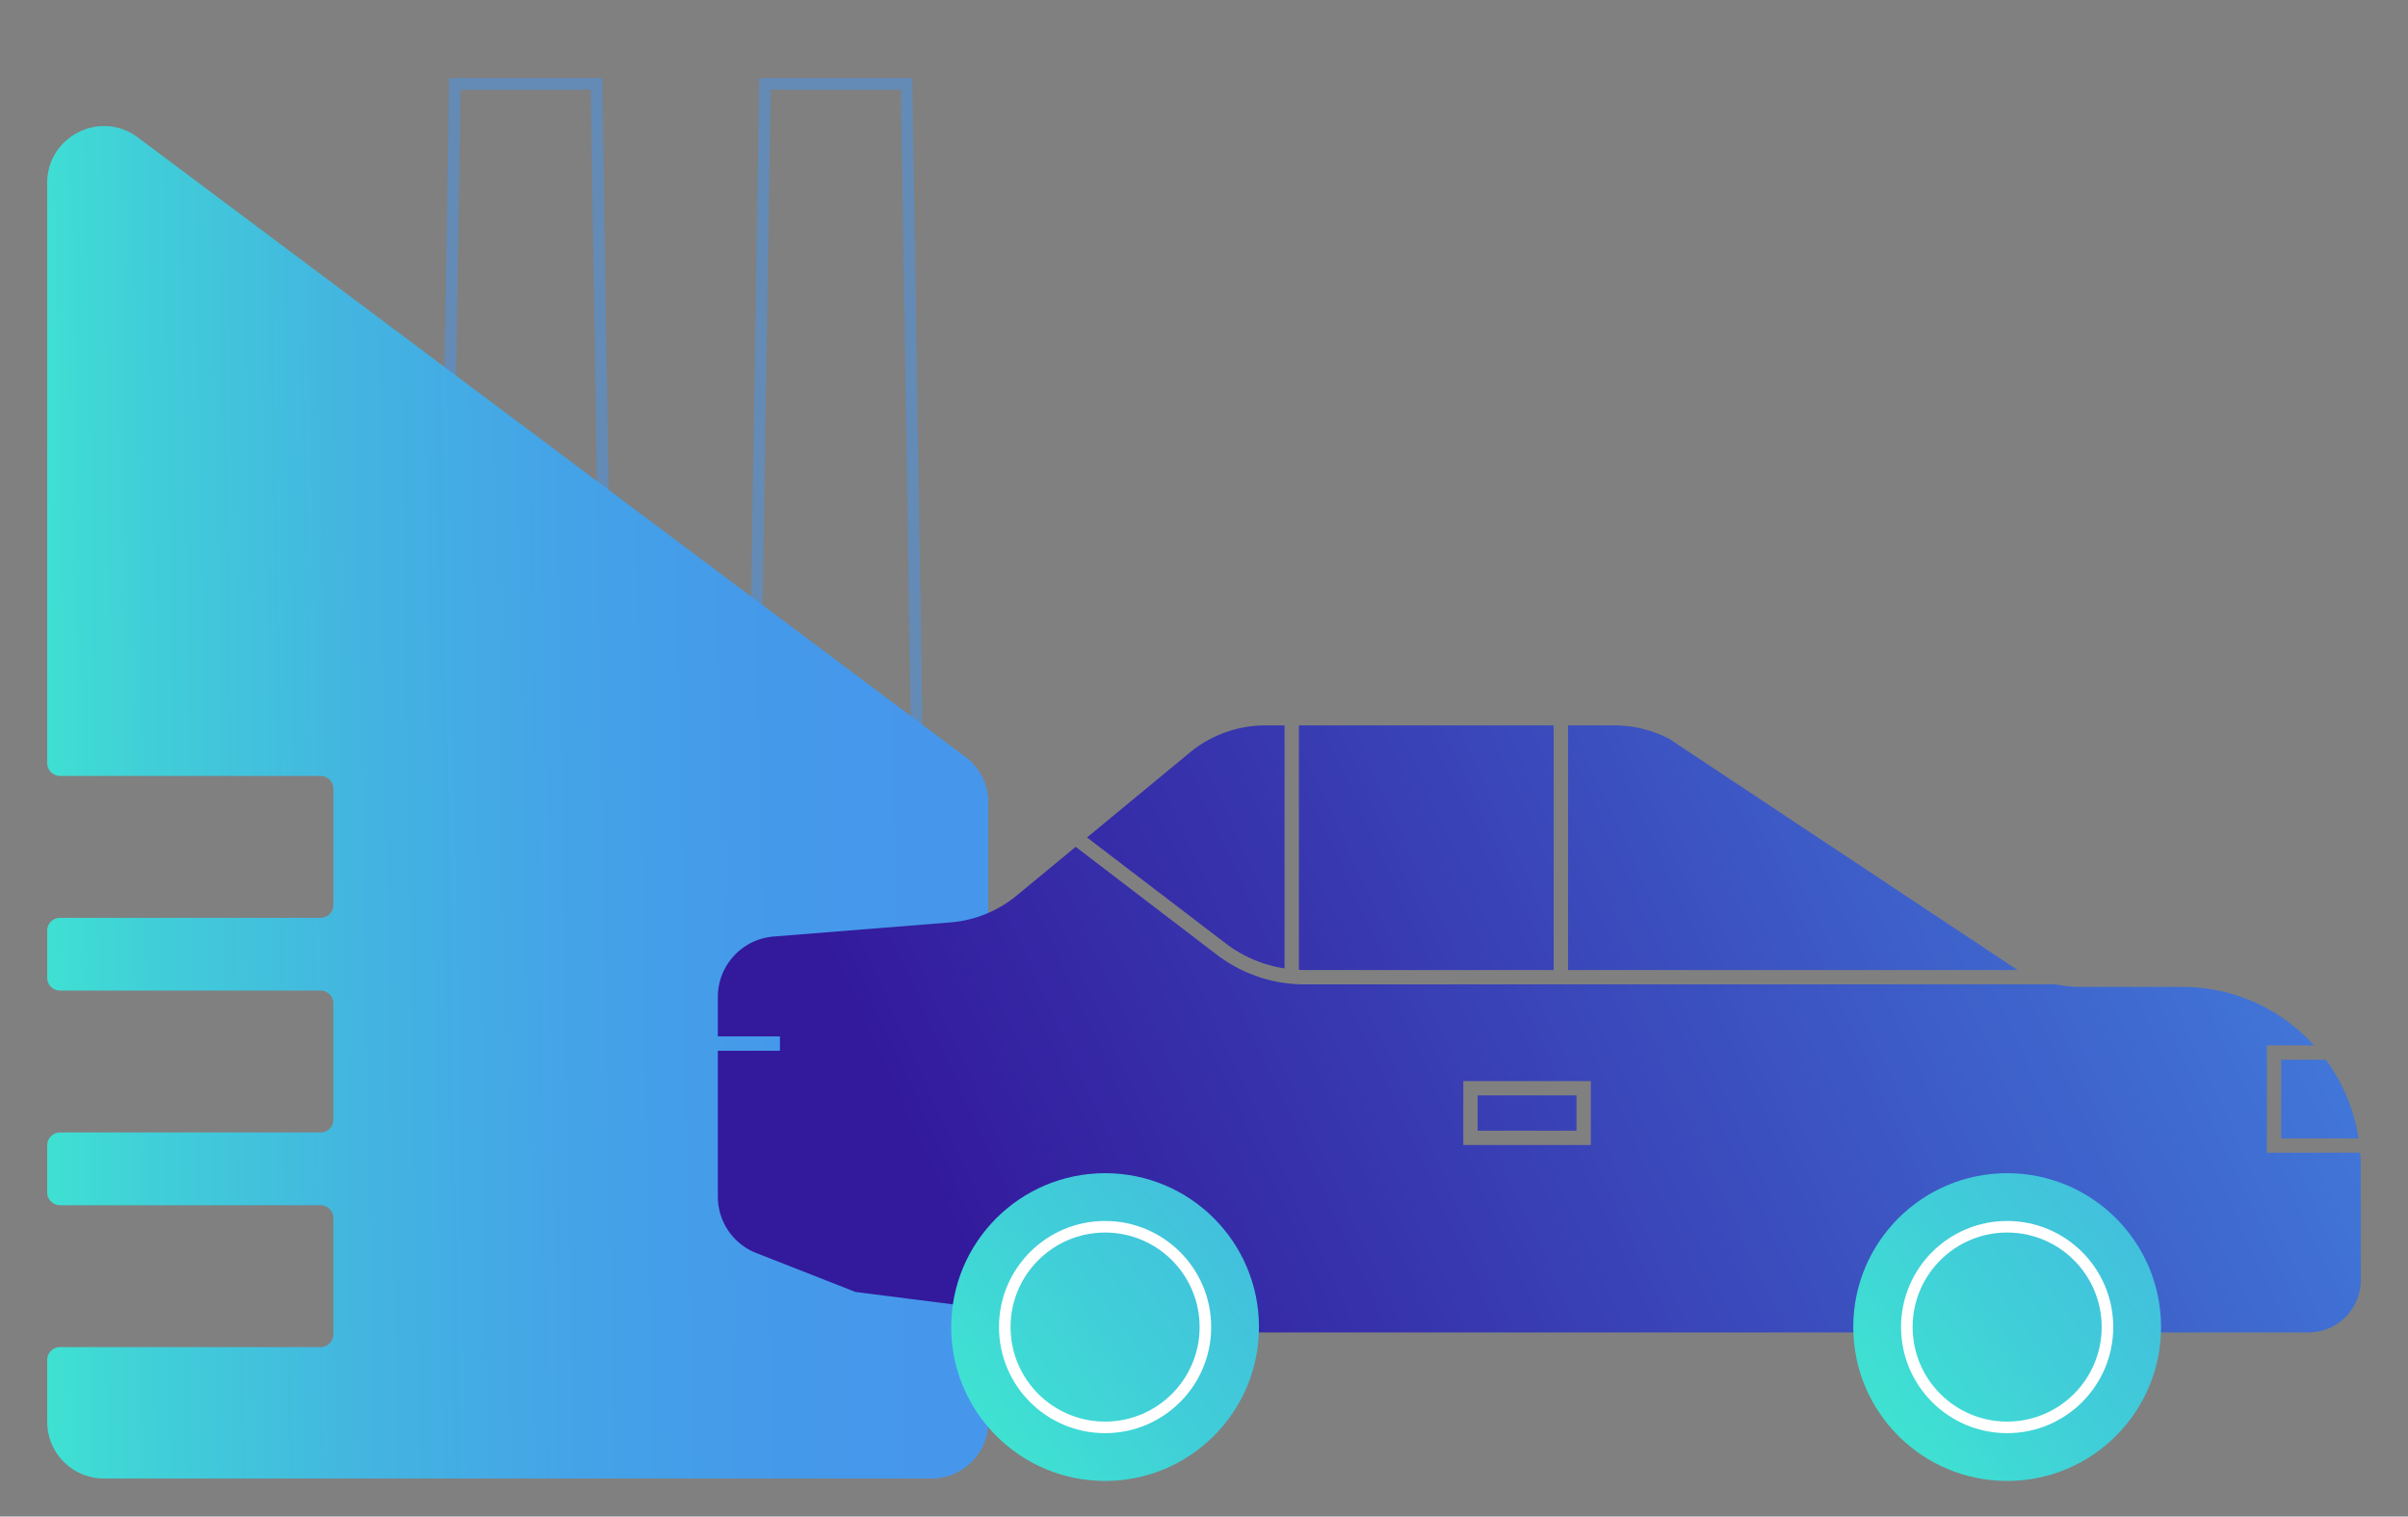
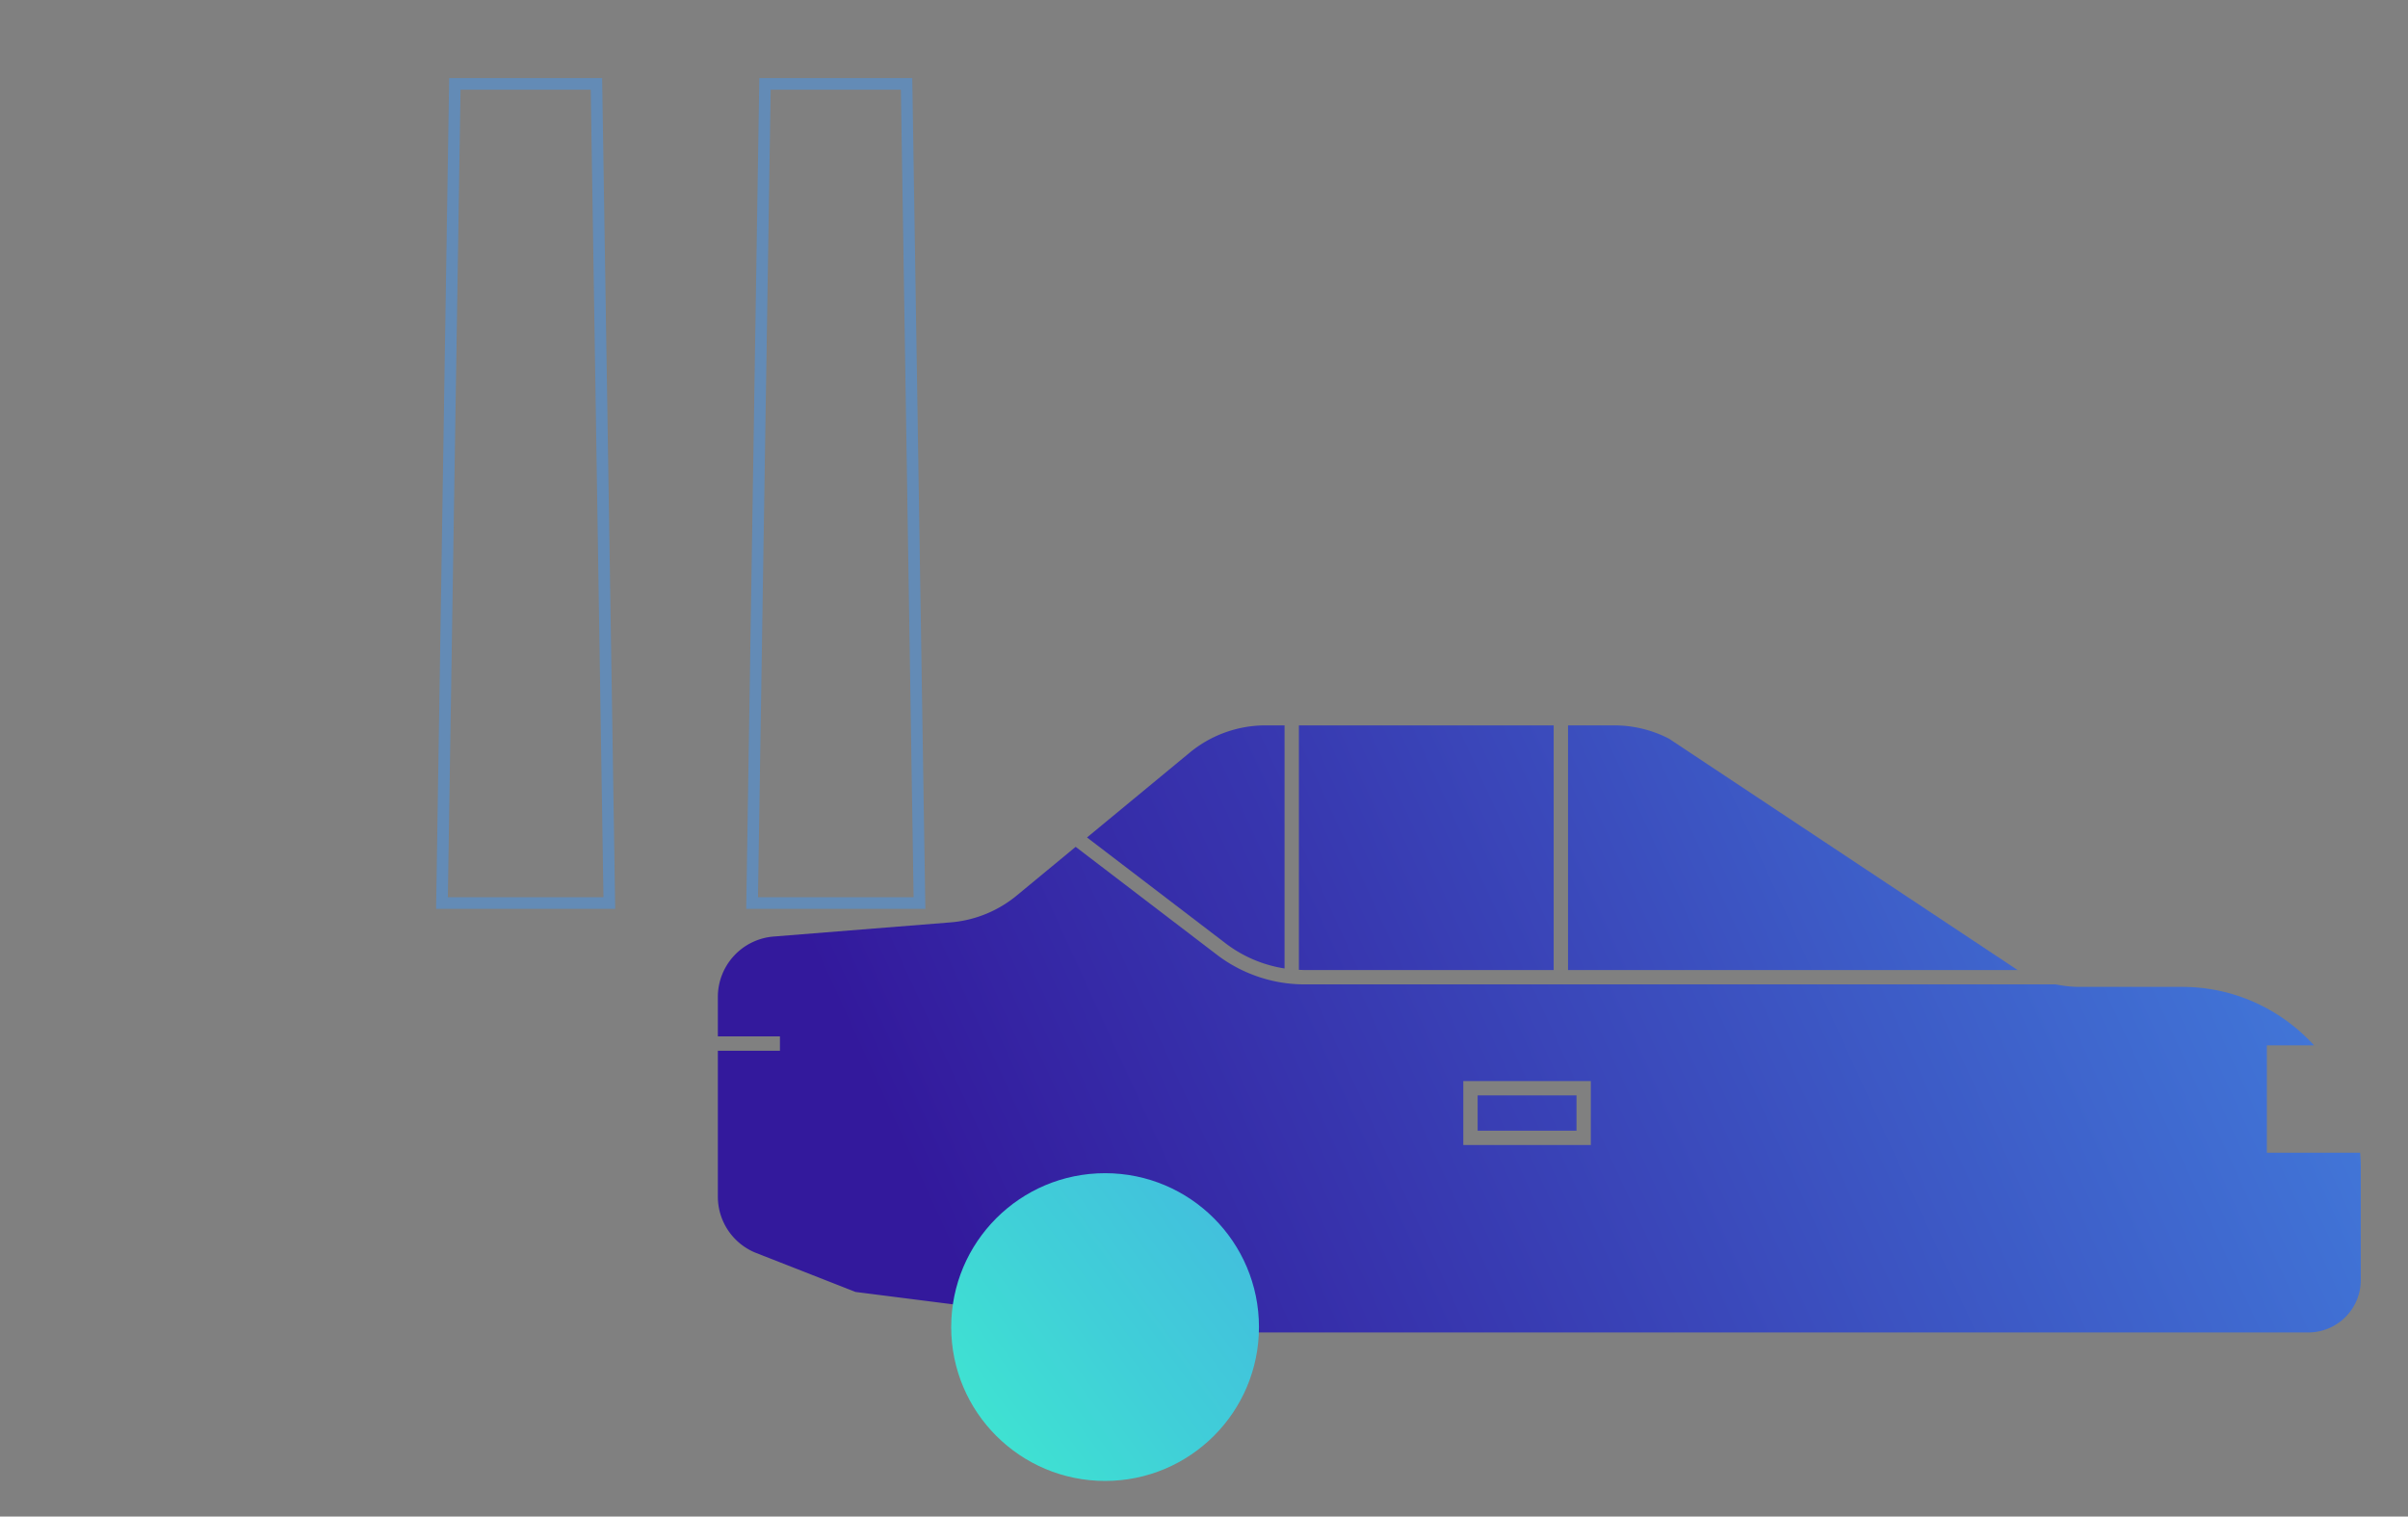
<svg xmlns="http://www.w3.org/2000/svg" id="Layer_1" data-name="Layer 1" viewBox="0 0 208 131">
  <rect x="0" y="0" width="208" height="131" fill="#808080" stroke="none" />
  <defs>
    <linearGradient id="linear-gradient" x1="-2.807" y1="70.127" x2="88.014" y2="68.556" gradientUnits="userSpaceOnUse">
      <stop offset="0" stop-color="#3eedce" />
      <stop offset=".17" stop-color="#40cfd8" />
      <stop offset=".359" stop-color="#43b6e0" />
      <stop offset=".556" stop-color="#44a4e7" />
      <stop offset=".763" stop-color="#4599ea" />
      <stop offset=".999" stop-color="#4696ec" />
    </linearGradient>
    <linearGradient id="linear-gradient-2" x1="81.667" y1="92.213" x2="215.756" y2="30.915" gradientUnits="userSpaceOnUse">
      <stop offset="0" stop-color="#33199c" />
      <stop offset="1" stop-color="#4696ec" />
    </linearGradient>
    <linearGradient id="linear-gradient-3" x1="87.496" y1="146.547" x2="242.572" y2="75.655" gradientUnits="userSpaceOnUse">
      <stop offset="0" stop-color="#33199c" />
      <stop offset="1" stop-color="#4696ec" />
    </linearGradient>
    <linearGradient id="linear-gradient-4" x1="88.851" y1="103.402" x2="215.619" y2="45.451" gradientUnits="userSpaceOnUse">
      <stop offset="0" stop-color="#33199c" />
      <stop offset="1" stop-color="#4696ec" />
    </linearGradient>
    <linearGradient id="linear-gradient-5" x1="74.738" y1="88.829" x2="229.814" y2="17.937" gradientUnits="userSpaceOnUse">
      <stop offset="0" stop-color="#33199c" />
      <stop offset="1" stop-color="#4696ec" />
    </linearGradient>
    <linearGradient id="linear-gradient-6" x1="83.287" y1="118.371" x2="238.364" y2="47.479" gradientUnits="userSpaceOnUse">
      <stop offset="0" stop-color="#33199c" />
      <stop offset="1" stop-color="#4696ec" />
    </linearGradient>
    <linearGradient id="linear-gradient-7" x1="86.896" y1="119.178" x2="228.596" y2="54.4" gradientUnits="userSpaceOnUse">
      <stop offset="0" stop-color="#33199c" />
      <stop offset="1" stop-color="#4696ec" />
    </linearGradient>
    <linearGradient id="linear-gradient-8" x1="78.484" y1="127.103" x2="177.259" y2="54.526" gradientUnits="userSpaceOnUse">
      <stop offset="0" stop-color="#3eedce" />
      <stop offset=".17" stop-color="#40cfd8" />
      <stop offset=".359" stop-color="#43b6e0" />
      <stop offset=".556" stop-color="#44a4e7" />
      <stop offset=".763" stop-color="#4599ea" />
      <stop offset=".999" stop-color="#4696ec" />
    </linearGradient>
    <linearGradient id="linear-gradient-9" x1="156.403" y1="127.103" x2="255.178" y2="54.526" gradientUnits="userSpaceOnUse">
      <stop offset="0" stop-color="#3eedce" />
      <stop offset=".17" stop-color="#40cfd8" />
      <stop offset=".359" stop-color="#43b6e0" />
      <stop offset=".556" stop-color="#44a4e7" />
      <stop offset=".763" stop-color="#4599ea" />
      <stop offset=".999" stop-color="#4696ec" />
    </linearGradient>
    <style>.cls-10,.cls-11{stroke:#fff;fill:none;stroke-miterlimit:10}.cls-11{opacity:.5;stroke:#4696ec}</style>
  </defs>
  <path class="cls-11" d="M52.633 78.006H38.177L39.29 7.247h12.23l1.113 70.759zM79.423 78.006H64.966l1.113-70.759h12.23l1.114 70.759z" />
-   <path d="M83.401 65.393 11.917 11.877c-3.232-2.42-7.84-.113-7.84 3.924v50.112c0 .615.498 1.113 1.113 1.113h22.496c.615 0 1.113.498 1.113 1.113v10.03c0 .615-.498 1.113-1.113 1.113H5.19c-.615 0-1.113.498-1.113 1.113v4.059c0 .615.498 1.113 1.113 1.113h22.496c.615 0 1.113.498 1.113 1.113v10.03c0 .615-.498 1.113-1.113 1.113H5.19c-.615 0-1.113.498-1.113 1.113v4.059c0 .615.498 1.113 1.113 1.113h22.496c.615 0 1.113.498 1.113 1.113v10.03c0 .615-.498 1.113-1.113 1.113H5.19c-.615 0-1.113.498-1.113 1.113v5.338a4.902 4.902 0 0 0 4.902 4.902h71.485a4.902 4.902 0 0 0 4.902-4.902v-53.5a4.9 4.9 0 0 0-1.964-3.924Z" style="stroke-width:0;fill:url(#linear-gradient)" />
  <path d="M134.205 83.793V62.659h-22.008v21.115c.156.007.312.019.468.019h21.54Z" style="fill:url(#linear-gradient-2);stroke-width:0" />
-   <path d="M197.049 98.338h6.678a15.321 15.321 0 0 0-2.823-6.797h-3.856v6.797Z" style="fill:url(#linear-gradient-3);stroke-width:0" />
  <path d="M135.444 83.793h38.834l-30.12-19.99a10.3 10.3 0 0 0-4.719-1.144h-3.994v21.134Z" style="fill:url(#linear-gradient-4);stroke-width:0" />
  <path d="M105.883 81.499a11.24 11.24 0 0 0 5.075 2.157V62.658h-1.637c-2.395 0-4.715.834-6.562 2.36l-8.864 7.323 11.987 9.157Z" style="fill:url(#linear-gradient-5);stroke-width:0" />
  <path style="fill:url(#linear-gradient-6);stroke-width:0" d="M127.637 94.621h8.539v3.048h-8.539z" />
  <path d="M195.81 99.576v-9.275h4.077c-2.822-3.096-6.875-5.052-11.395-5.052h-8.888c-.685 0-1.363-.084-2.03-.218h-64.909c-2.706 0-5.383-.905-7.535-2.548l-12.216-9.332-5.084 4.2a10.297 10.297 0 0 1-5.74 2.327l-15.265 1.221a5.236 5.236 0 0 0-4.818 5.219v3.408h5.363v1.239h-5.363v12.601a5.235 5.235 0 0 0 3.324 4.874l8.569 3.36 27.518 3.498h97.97a4.534 4.534 0 0 0 4.534-4.535v-9.883c0-.373-.03-.739-.056-1.105h-8.058Zm-58.395-.669h-11.017v-5.525h11.017v5.525Z" style="fill:url(#linear-gradient-7);stroke-width:0" />
  <circle cx="95.456" cy="114.633" r="13.292" style="fill:url(#linear-gradient-8);stroke-width:0" />
-   <circle class="cls-10" cx="95.456" cy="114.633" r="8.665" />
-   <circle cx="173.375" cy="114.633" r="13.292" style="fill:url(#linear-gradient-9);stroke-width:0" />
-   <circle class="cls-10" cx="173.375" cy="114.633" r="8.665" />
</svg>